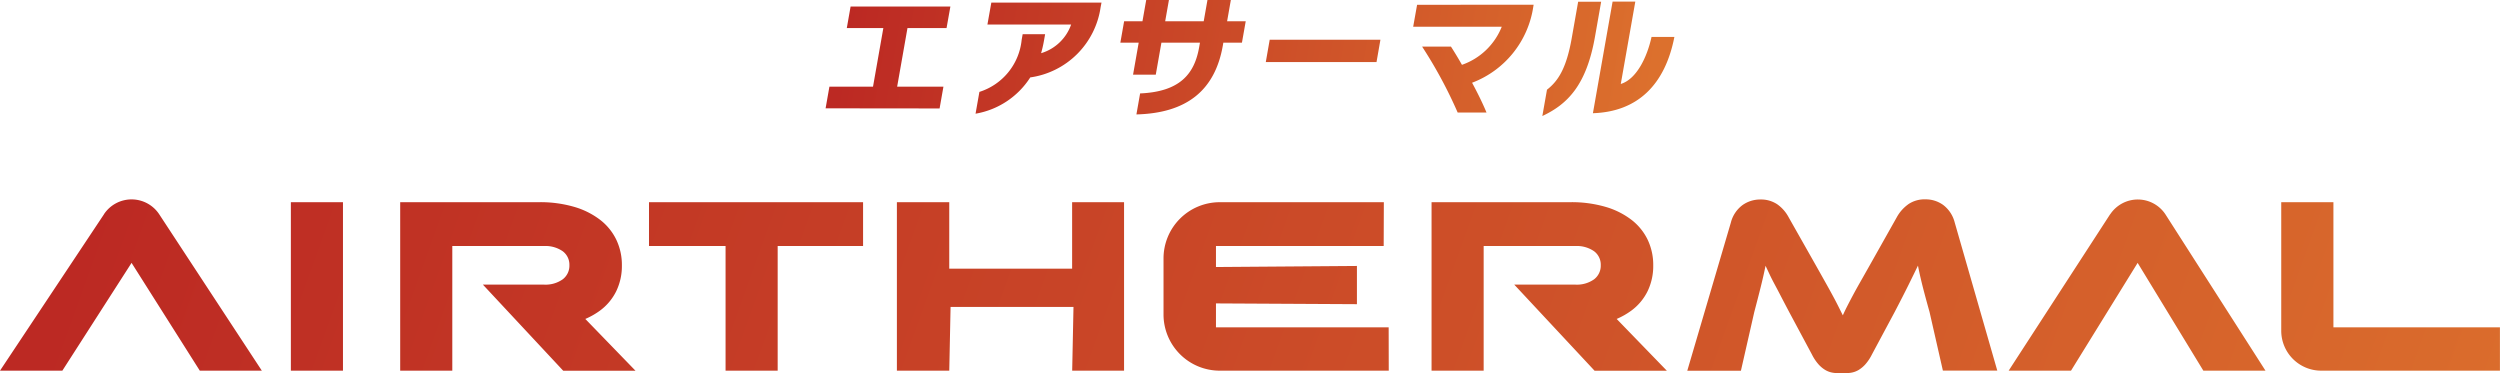
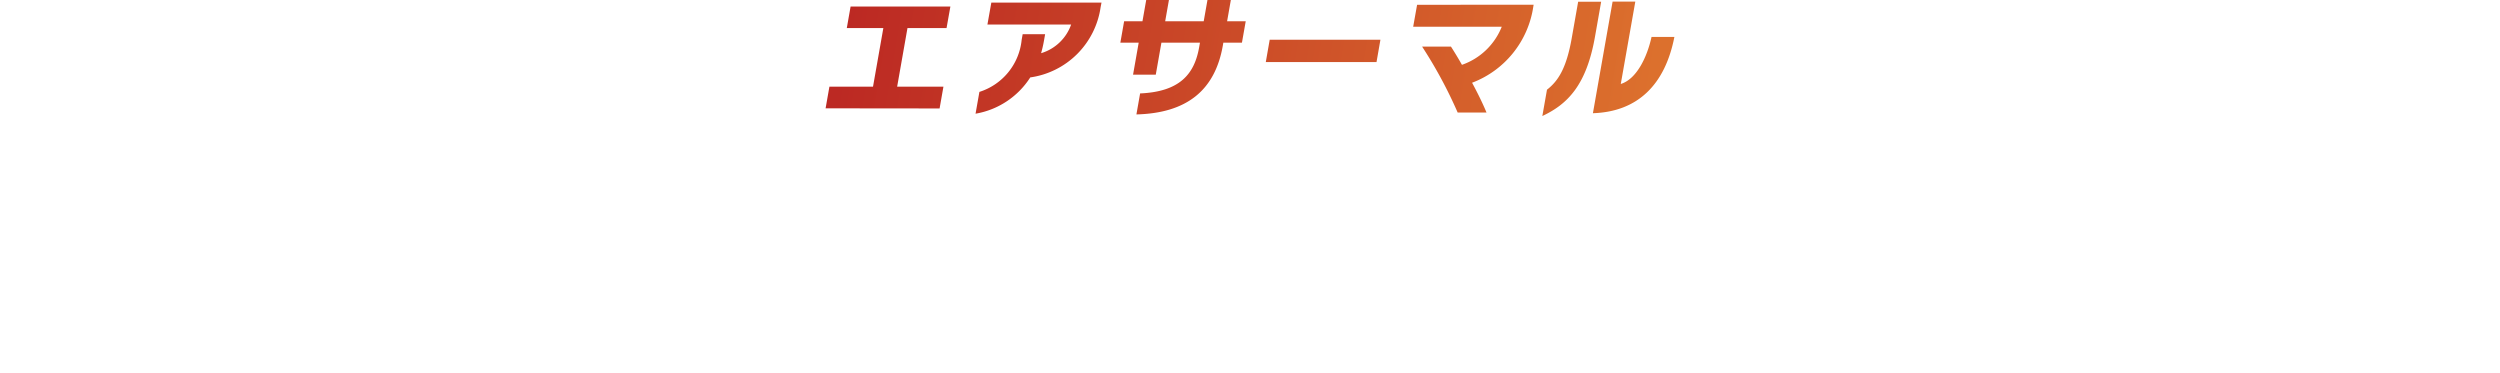
<svg xmlns="http://www.w3.org/2000/svg" width="191.919" height="28.667" viewBox="0 0 191.919 28.667">
  <defs>
    <linearGradient id="a" x1="0.018" y1="0.619" x2="0.975" y2="0.641" gradientUnits="objectBoundingBox">
      <stop offset="0" stop-color="#bc2923" />
      <stop offset="1" stop-color="#dc702d" />
    </linearGradient>
  </defs>
-   <path d="M22.329,74.138h4V61.206h-4ZM34.722,61.206h-4V74.138h4V64.57h7.032a2.32,2.32,0,0,1,1.444.4,1.287,1.287,0,0,1,.514,1.073,1.312,1.312,0,0,1-.514,1.083,2.278,2.278,0,0,1-1.444.406H37.07l6.167,6.611h5.548l-3.852-3.975a5.666,5.666,0,0,0,1.132-.645,4.09,4.09,0,0,0,1.249-1.5,4.438,4.438,0,0,0,.427-1.962,4.5,4.5,0,0,0-.427-1.971,4.272,4.272,0,0,0-1.24-1.528,6.034,6.034,0,0,0-2-1,9.3,9.3,0,0,0-2.692-.358Zm15.1,0V64.57H55.7v9.568h4V64.57h6.556V61.206Zm32.482,0v5.1H72.872v-5.1H68.852V74.138h4.021l.1-4.89h9.436l-.1,4.89h3.982V61.206Zm11.333,0a4.316,4.316,0,0,0-4.316,4.316v4.3a4.315,4.315,0,0,0,4.316,4.316h12.974l-.007-3.325H93.347V68.975l10.821.059V66.1l-10.821.082V64.57h12.875l.012-3.364Zm20.26,0h-4V74.138h4V64.57h7.032a2.32,2.32,0,0,1,1.444.4,1.286,1.286,0,0,1,.513,1.073,1.311,1.311,0,0,1-.513,1.083,2.278,2.278,0,0,1-1.444.406h-4.684l6.167,6.611h5.548l-3.852-3.975a5.668,5.668,0,0,0,1.132-.645,4.09,4.09,0,0,0,1.249-1.5,4.441,4.441,0,0,0,.426-1.962,4.5,4.5,0,0,0-.426-1.971,4.272,4.272,0,0,0-1.24-1.528,6.034,6.034,0,0,0-2-1,9.3,9.3,0,0,0-2.693-.358Zm61.228,0v9.865a3.067,3.067,0,0,0,3.067,3.067h13.722V70.813H179.131V61.206Zm-28.639.164a3,3,0,0,0-.88,1l-2.068,3.673q-.425.754-.744,1.314t-.561,1.015q-.242.454-.425.812t-.338.706l-.358-.716q-.184-.366-.425-.812t-.561-1.015q-.319-.57-.744-1.324l-2.068-3.653a2.862,2.862,0,0,0-.88-1.005,2.246,2.246,0,0,0-1.3-.367,2.334,2.334,0,0,0-1.373.435,2.41,2.41,0,0,0-.889,1.344l-3.344,11.366h4.118l1.024-4.5q.29-1.1.5-1.943t.367-1.614l.319.677q.164.348.387.763t.493.938q.271.521.619,1.179L139.1,72.9a3.468,3.468,0,0,0,.512.764,2.288,2.288,0,0,0,.532.435,1.678,1.678,0,0,0,.58.2,4.749,4.749,0,0,0,1.353,0,1.687,1.687,0,0,0,.58-.2,2.282,2.282,0,0,0,.531-.435,3.484,3.484,0,0,0,.512-.764l1.74-3.248q.657-1.256,1.063-2.078t.734-1.5q.155.793.367,1.624t.522,1.933l1.024,4.5h4.176l-3.267-11.366a2.437,2.437,0,0,0-.88-1.344,2.291,2.291,0,0,0-1.363-.435,2.231,2.231,0,0,0-1.324.377M7.985,62.128,0,74.138H4.787L10.1,65.863l5.238,8.275H20.1l-7.874-12a2.543,2.543,0,0,0-4.243-.013m154.011,0L154.2,74.138h4.787l5.115-8.275,5.044,8.275h4.77l-7.681-12A2.543,2.543,0,0,0,162,62.128" transform="translate(0 -45.683)" fill="url(#a)" />
  <path d="M286.6,3.049l-.3,1.714H294.8l.3-1.714ZM254.426.5l-.291,1.652h2.805l-.793,4.5H252.8l-.293,1.663,8.751.01.295-1.673H258l.793-4.5h3L262.087.5ZM297.915.366l-.3,1.683h6.8a5.09,5.09,0,0,1-3.056,2.927c-.288-.51-.581-.989-.845-1.4h-2.214a34.688,34.688,0,0,1,2.729,5.06h2.214c-.264-.643-.661-1.459-1.107-2.285a7.4,7.4,0,0,0,4.7-5.845l.025-.143ZM265.23.2l-.3,1.683h6.427a3.513,3.513,0,0,1-2.306,2.2,9.538,9.538,0,0,0,.216-.938l.092-.52h-1.724l-.076.429a4.68,4.68,0,0,1-3.245,4l-.295,1.673a6.232,6.232,0,0,0,4.2-2.785,6.358,6.358,0,0,0,5.4-5.386L273.687.2ZM310.279.132l-.493,2.795c-.412,2.336-1.05,3.295-1.9,3.958l-.356,2.02c1.957-.918,3.389-2.387,4.042-6.09l.473-2.683Zm2.644-.01L311.412,8.69c3.458-.112,5.542-2.213,6.255-5.855h-1.755c-.32,1.469-1.109,3.223-2.361,3.611L314.667.121ZM281.822,0l-.288,1.632h-2.958L278.864,0h-1.744l-.288,1.632h-1.408l-.289,1.642h1.408l-.433,2.458h1.744l.433-2.458h2.959l-.063.357c-.363,2.06-1.489,3.407-4.531,3.54l-.284,1.612c3.884-.1,6.032-1.867,6.632-5.274l.041-.235h1.428l.29-1.642H283.33L283.617,0Z" transform="translate(-189.128 0.001)" fill="url(#a)" />
</svg>